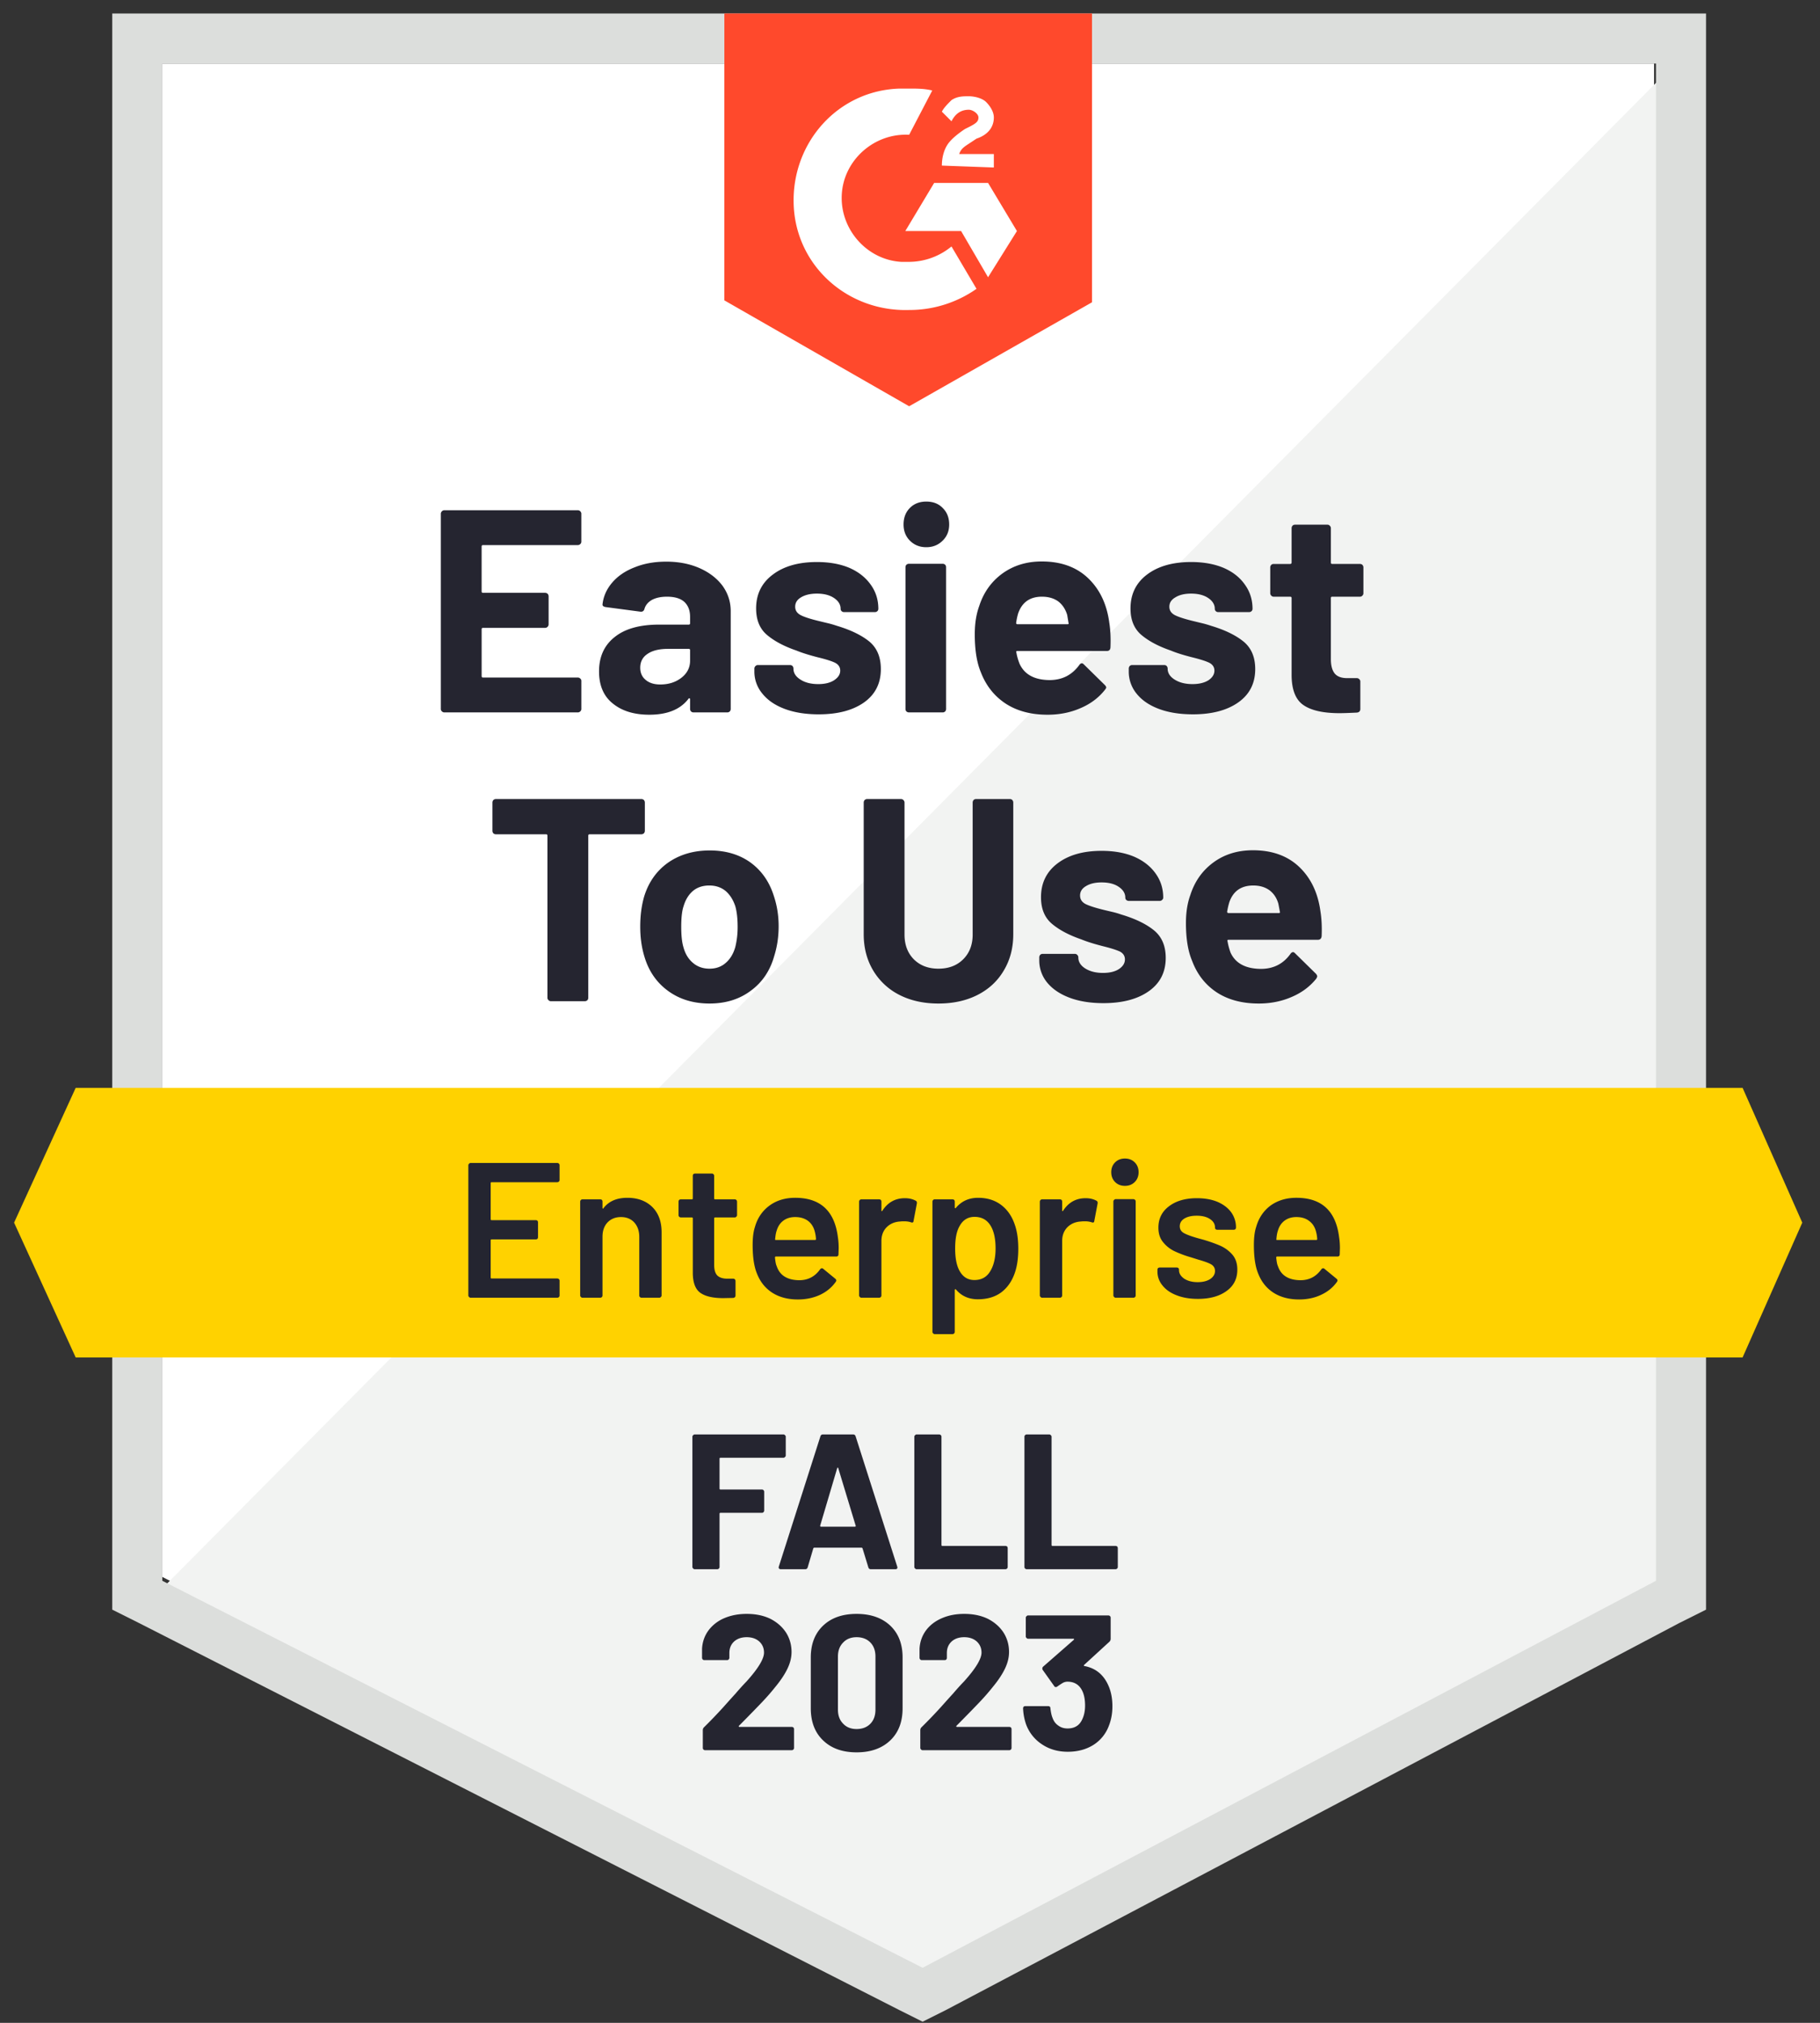
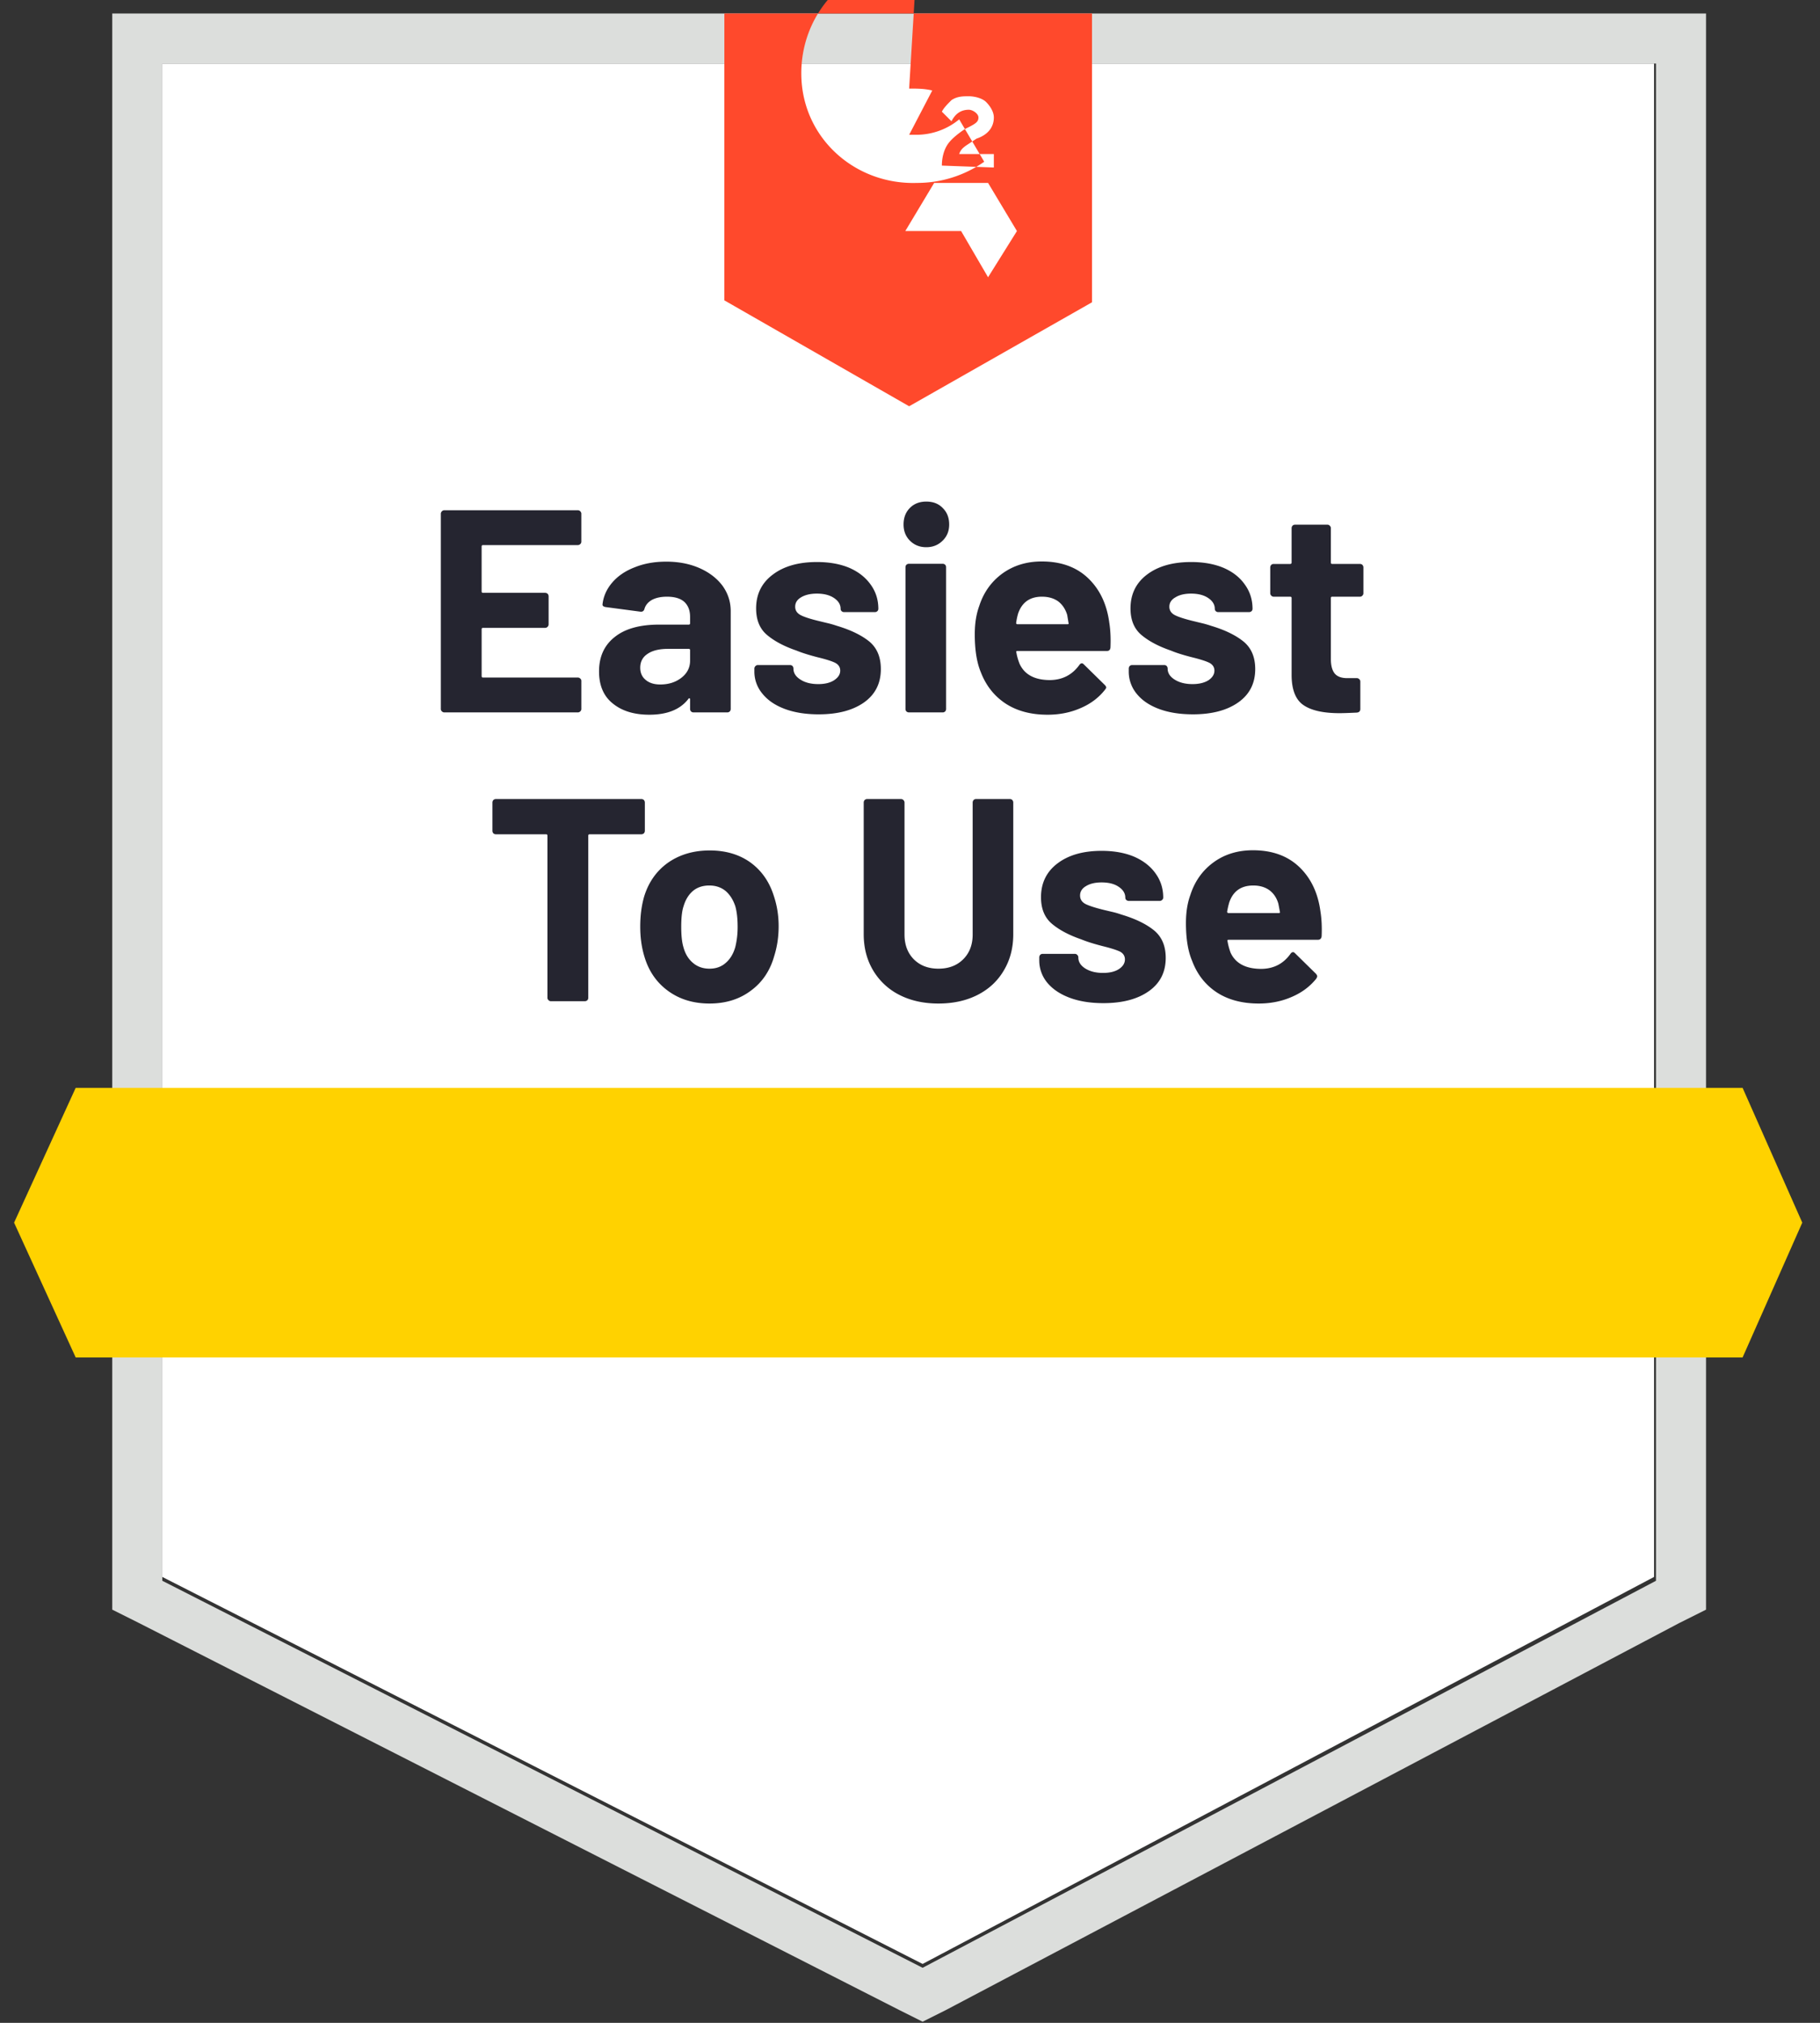
<svg xmlns="http://www.w3.org/2000/svg" width="171" height="190" fill="none">
  <rect width="100%" height="100%" fill="#333333" stroke="none" />
  <g clip-path="url(#a)">
    <path d="M15.249 148.117l71.436 36.351 68.724-36.351V5.968H15.249v142.149z" fill="#fff" />
-     <path d="M156.855 6.51L13.802 150.65l74.15 36.713 68.903-35.266V6.511z" fill="#F2F3F2" />
    <path d="M10.547 53.351v97.84l2.532 1.266 71.436 36.351 2.17 1.086 2.17-1.086 68.905-36.351 2.532-1.266V1.266H10.547V53.35zm4.702 95.128V5.968h140.34v142.511L86.685 184.83 15.25 148.479z" fill="#DCDEDC" />
-     <path d="M85.42 8.32c.723 0 1.446 0 2.17.18l-2.17 4.16c-3.256-.181-6.15 2.35-6.33 5.606-.181 3.255 2.35 6.149 5.606 6.33h.723a6.32 6.32 0 003.979-1.447l2.351 3.979a10.963 10.963 0 01-6.33 1.989c-5.787.18-10.67-4.16-10.85-9.947-.182-5.787 4.159-10.67 9.946-10.85h.904zm7.414 8.86l2.713 4.522-2.713 4.34-2.532-4.34h-5.244l2.712-4.521h5.064zm-4.34-1.627c0-.723.18-1.447.542-1.99.362-.542 1.085-1.084 1.628-1.446l.362-.18c.723-.363.904-.543.904-.905s-.543-.724-.904-.724c-.724 0-1.266.362-1.628 1.085l-.904-.904c.18-.361.542-.723.904-1.085.543-.362 1.085-.362 1.628-.362.542 0 1.266.181 1.627.543.362.362.724.904.724 1.447 0 .904-.543 1.627-1.628 1.99l-.542.36c-.543.363-.905.543-1.086 1.086h3.256v1.266l-4.883-.18zM85.419 38.16l17.181-9.766V1.265H68.058v26.947l17.361 9.947z" fill="#FF492C" />
+     <path d="M85.42 8.32c.723 0 1.446 0 2.17.18l-2.17 4.16h.723a6.32 6.32 0 003.979-1.447l2.351 3.979a10.963 10.963 0 01-6.33 1.989c-5.787.18-10.67-4.16-10.85-9.947-.182-5.787 4.159-10.67 9.946-10.85h.904zm7.414 8.86l2.713 4.522-2.713 4.34-2.532-4.34h-5.244l2.712-4.521h5.064zm-4.34-1.627c0-.723.18-1.447.542-1.99.362-.542 1.085-1.084 1.628-1.446l.362-.18c.723-.363.904-.543.904-.905s-.543-.724-.904-.724c-.724 0-1.266.362-1.628 1.085l-.904-.904c.18-.361.542-.723.904-1.085.543-.362 1.085-.362 1.628-.362.542 0 1.266.181 1.627.543.362.362.724.904.724 1.447 0 .904-.543 1.627-1.628 1.99l-.542.36c-.543.363-.905.543-1.086 1.086h3.256v1.266l-4.883-.18zM85.419 38.16l17.181-9.766V1.265H68.058v26.947l17.361 9.947z" fill="#FF492C" />
    <path d="M163.728 102.181H7.111L1.323 114.84l5.788 12.66h156.617l5.606-12.66-5.606-12.659z" fill="#FFD200" />
    <path d="M60.263 75.053a.36.36 0 01.235.09c.06.073.09.151.09.236v2.658a.36.36 0 01-.09.235.36.36 0 01-.235.09h-4.865c-.084 0-.127.049-.127.145v15.21c0 .096-.03.175-.09.235a.36.36 0 01-.235.09h-3.183a.296.296 0 01-.217-.09.292.292 0 01-.109-.235v-15.21c0-.096-.042-.144-.126-.144h-4.72a.36.36 0 01-.236-.09.36.36 0 01-.09-.236V75.38a.36.36 0 01.09-.236.36.36 0 01.236-.09h13.672zm6.402 19.206c-1.52 0-2.821-.397-3.906-1.193-1.086-.796-1.827-1.881-2.225-3.255-.253-.845-.38-1.767-.38-2.768 0-1.06.127-2.019.38-2.875.422-1.338 1.17-2.387 2.243-3.147 1.097-.76 2.399-1.14 3.906-1.14 1.495 0 2.767.374 3.816 1.122 1.049.76 1.785 1.809 2.206 3.147.302.904.453 1.85.453 2.84 0 .976-.133 1.892-.398 2.748-.386 1.41-1.122 2.514-2.207 3.31-1.073.808-2.369 1.211-3.888 1.211zm0-3.273c.603 0 1.11-.18 1.52-.543.421-.361.723-.862.903-1.5a7.82 7.82 0 00.217-1.9c0-.76-.072-1.398-.217-1.917-.204-.614-.512-1.097-.922-1.446-.422-.338-.928-.507-1.52-.507-.614 0-1.126.17-1.536.507-.41.35-.706.832-.886 1.446-.145.422-.218 1.061-.218 1.917 0 .82.067 1.453.2 1.9.168.638.47 1.139.904 1.5.422.362.94.543 1.555.543zm21.503 3.273c-1.386 0-2.61-.27-3.671-.813a6.03 6.03 0 01-2.46-2.297c-.59-.989-.886-2.122-.886-3.4v-12.37a.36.36 0 01.09-.236.36.36 0 01.236-.09h3.165c.096 0 .174.03.235.09.072.073.108.151.108.236v12.406c0 .952.29 1.724.868 2.315.591.59 1.363.886 2.315.886.965 0 1.742-.295 2.333-.886.591-.59.886-1.363.886-2.315V75.379a.36.36 0 01.09-.236c.061-.06.14-.09.236-.09h3.165c.096 0 .175.03.235.09.06.073.09.151.09.236v12.37c0 1.278-.295 2.411-.886 3.4-.579.988-1.398 1.754-2.46 2.297-1.06.542-2.29.813-3.689.813zm15.499-.036c-1.206 0-2.26-.168-3.165-.506-.904-.338-1.61-.814-2.116-1.429a3.258 3.258 0 01-.741-2.098v-.271a.36.36 0 01.09-.235c.06-.06.139-.09.235-.09h3.021c.084 0 .156.03.217.09.072.072.108.15.108.235v.018c0 .41.217.754.651 1.03.446.278 1.001.417 1.664.417.627 0 1.127-.12 1.501-.362.374-.253.561-.554.561-.904 0-.326-.157-.573-.471-.742-.337-.156-.874-.325-1.609-.506-.844-.217-1.513-.428-2.008-.633-1.157-.398-2.08-.886-2.767-1.465-.687-.579-1.03-1.41-1.03-2.496 0-1.338.518-2.399 1.555-3.182 1.037-.784 2.417-1.176 4.141-1.176 1.158 0 2.171.18 3.039.542.868.374 1.543.899 2.025 1.574.482.663.724 1.423.724 2.279a.275.275 0 01-.109.217.296.296 0 01-.217.09h-2.912a.362.362 0 01-.235-.09.296.296 0 01-.09-.217c0-.398-.205-.736-.615-1.013-.398-.277-.934-.416-1.61-.416-.602 0-1.091.114-1.465.344-.373.217-.56.512-.56.886 0 .361.181.633.542.813.374.181.995.374 1.863.58l.687.162c.254.06.519.139.796.235 1.29.386 2.303.874 3.038 1.465.748.603 1.122 1.47 1.122 2.604 0 1.339-.531 2.382-1.592 3.129-1.061.748-2.483 1.121-4.268 1.121zm20.4-8.59c.109.687.145 1.453.109 2.297-.024.229-.145.343-.362.343h-8.373c-.109 0-.145.043-.109.127.06.362.157.723.289 1.085.471 1.013 1.435 1.52 2.894 1.52 1.157-.013 2.068-.483 2.731-1.411.072-.109.157-.163.253-.163.048 0 .109.036.181.108l1.953 1.917c.084.097.127.181.127.253 0 .037-.03.109-.091.218-.603.747-1.374 1.32-2.315 1.717-.94.41-1.971.615-3.092.615-1.556 0-2.87-.35-3.943-1.049-1.073-.71-1.844-1.7-2.315-2.965-.385-.905-.578-2.086-.578-3.545 0-1 .138-1.881.416-2.64.41-1.279 1.133-2.297 2.17-3.057 1.037-.76 2.273-1.14 3.707-1.14 1.809 0 3.262.525 4.359 1.574s1.76 2.448 1.989 4.196zm-6.312-2.46c-1.145 0-1.899.53-2.26 1.592a7.69 7.69 0 00-.199.868c0 .084.048.126.145.126h4.702c.108 0 .144-.042.108-.126a32.144 32.144 0 00-.144-.76c-.157-.542-.441-.964-.85-1.266-.41-.29-.911-.434-1.502-.434zm-63.135-32.3a.292.292 0 01-.108.235.296.296 0 01-.217.09h-8.916c-.084 0-.127.049-.127.145v4.196c0 .097.042.145.127.145h5.841a.36.36 0 01.235.09c.06.073.09.151.09.235v2.623c0 .096-.03.175-.09.235a.328.328 0 01-.235.108H45.38c-.084 0-.127.043-.127.127v4.395c0 .096.042.144.127.144h8.916c.084 0 .157.03.217.09.072.061.108.133.108.218v2.64a.291.291 0 01-.108.235.296.296 0 01-.217.09H41.744a.296.296 0 01-.217-.09.292.292 0 01-.109-.235V48.251c0-.084.036-.163.109-.235.06-.06.132-.09.217-.09h12.55c.085 0 .158.03.218.09.072.072.108.15.108.235v2.622zm7.976 1.881c1.17 0 2.218.205 3.147.615.916.41 1.633.965 2.152 1.664.506.711.76 1.5.76 2.369v9.187c0 .097-.03.175-.091.235a.318.318 0 01-.235.09h-3.165a.318.318 0 01-.235-.09.318.318 0 01-.09-.235v-.886c0-.06-.019-.096-.055-.109-.036-.024-.072-.005-.108.055-.76.989-1.984 1.483-3.672 1.483-1.41 0-2.544-.344-3.4-1.031-.88-.687-1.32-1.7-1.32-3.038 0-1.387.495-2.466 1.483-3.238.965-.771 2.351-1.157 4.16-1.157h2.785c.084 0 .126-.042.126-.127v-.596c0-.603-.18-1.074-.542-1.411-.362-.326-.904-.488-1.628-.488-.554 0-1.019.096-1.392.289-.374.205-.615.488-.724.85-.048.193-.169.283-.361.271l-3.274-.434c-.217-.036-.32-.12-.307-.253.084-.76.392-1.447.922-2.062.53-.615 1.236-1.09 2.116-1.428.868-.35 1.85-.525 2.948-.525zm-.56 11.538c.783 0 1.446-.21 1.989-.633.542-.422.813-.958.813-1.61v-.976c0-.084-.042-.126-.126-.126h-1.953c-.82 0-1.46.156-1.917.47-.459.301-.688.735-.688 1.302 0 .482.17.862.507 1.14.337.289.795.433 1.374.433zm14.883 2.804c-1.218 0-2.278-.17-3.183-.507-.904-.337-1.603-.814-2.098-1.428a3.21 3.21 0 01-.76-2.098v-.272c0-.084.037-.162.11-.235.06-.06.132-.09.216-.09h3.02c.097 0 .175.03.236.09.06.073.09.151.09.235v.018c0 .41.223.754.67 1.031.433.278.988.416 1.663.416.615 0 1.11-.12 1.483-.361.386-.254.579-.555.579-.905 0-.325-.163-.572-.488-.741-.326-.157-.863-.326-1.61-.507-.844-.217-1.513-.428-2.007-.633-1.158-.397-2.08-.886-2.767-1.465-.688-.578-1.031-1.41-1.031-2.495 0-1.339.524-2.4 1.573-3.183 1.037-.784 2.417-1.176 4.142-1.176 1.157 0 2.17.181 3.038.543.856.374 1.525.898 2.007 1.573.482.663.724 1.423.724 2.279 0 .084-.03.157-.09.217a.318.318 0 01-.236.09h-2.894a.318.318 0 01-.235-.09.296.296 0 01-.09-.217c0-.398-.205-.736-.615-1.013-.41-.277-.946-.416-1.61-.416-.602 0-1.097.115-1.483.344-.373.217-.56.512-.56.886 0 .362.187.633.56.814.362.18.983.374 1.863.579.193.048.416.102.67.162.253.06.524.139.813.236 1.29.385 2.303.874 3.039 1.464.735.603 1.103 1.471 1.103 2.605 0 1.338-.525 2.38-1.574 3.128-1.06.748-2.483 1.122-4.268 1.122zm10.11-15.698c-.615 0-1.127-.205-1.537-.615-.398-.398-.597-.904-.597-1.52 0-.638.199-1.157.597-1.555.397-.398.91-.596 1.537-.596.639 0 1.151.198 1.537.596.41.398.615.917.615 1.556 0 .615-.205 1.121-.615 1.519-.41.41-.922.615-1.537.615zM85.4 66.915a.36.36 0 01-.235-.09.318.318 0 01-.09-.236V53.28c0-.097.03-.175.09-.236a.36.36 0 01.235-.09h3.165c.096 0 .175.03.235.09s.09.14.09.236v13.31c0 .097-.03.175-.09.235a.318.318 0 01-.235.09h-3.165zm18.827-8.41c.108.687.144 1.453.108 2.297-.012.23-.126.344-.343.344h-8.392c-.108 0-.144.042-.108.126.06.362.162.724.307 1.085.47 1.013 1.423 1.52 2.858 1.52 1.157-.013 2.073-.483 2.749-1.411.072-.109.156-.163.253-.163.048 0 .108.036.181.109l1.953 1.917c.096.096.144.18.144.253 0 .036-.042.108-.126.217-.591.747-1.357 1.32-2.297 1.718-.94.41-1.971.615-3.093.615-1.555 0-2.869-.35-3.942-1.05-1.073-.71-1.85-1.7-2.333-2.965-.374-.904-.56-2.086-.56-3.545 0-1 .138-1.88.415-2.64.41-1.278 1.134-2.297 2.17-3.057 1.05-.76 2.285-1.139 3.708-1.139 1.808 0 3.261.525 4.358 1.573 1.098 1.05 1.761 2.448 1.99 4.196zm-6.33-2.46c-1.133 0-1.88.531-2.243 1.592a6.03 6.03 0 00-.18.868c0 .085.042.127.126.127h4.702c.097 0 .127-.042.091-.127a39.39 39.39 0 00-.127-.76c-.169-.542-.452-.964-.85-1.265-.41-.29-.916-.434-1.519-.434zm14.179 11.05c-1.218 0-2.279-.168-3.183-.506-.905-.337-1.604-.814-2.098-1.428a3.26 3.26 0 01-.742-2.098v-.272c0-.084.031-.162.091-.235.06-.06.138-.09.235-.09h3.002c.096 0 .175.03.235.09.06.073.091.151.091.235v.018c0 .41.223.754.669 1.031.446.278 1 .416 1.664.416.614 0 1.115-.12 1.501-.361.373-.254.56-.555.56-.905 0-.325-.163-.572-.488-.741-.326-.157-.856-.326-1.592-.507-.856-.217-1.525-.428-2.007-.633-1.157-.397-2.08-.886-2.767-1.465-.687-.578-1.031-1.41-1.031-2.495 0-1.339.519-2.4 1.555-3.183 1.037-.784 2.418-1.176 4.142-1.176 1.157 0 2.17.181 3.038.543.868.374 1.537.898 2.008 1.573.482.663.723 1.423.723 2.279 0 .084-.03.157-.09.217a.32.32 0 01-.235.09h-2.894a.316.316 0 01-.235-.09.298.298 0 01-.091-.217c0-.398-.205-.736-.614-1.013-.41-.277-.947-.416-1.61-.416-.603 0-1.091.115-1.465.344-.386.217-.579.512-.579.886 0 .362.187.633.561.814.374.18.995.374 1.863.579.193.048.416.102.669.162.253.06.524.139.814.236 1.29.385 2.303.874 3.038 1.464.748.603 1.121 1.471 1.121 2.605 0 1.338-.53 2.38-1.591 3.128-1.061.748-2.484 1.122-4.268 1.122zM128.1 55.72c0 .084-.03.157-.09.217a.293.293 0 01-.235.109h-2.605c-.084 0-.126.042-.126.126v5.751c0 .591.12 1.037.361 1.339.242.289.633.434 1.176.434h.904c.085 0 .157.03.217.09a.29.29 0 01.109.235v2.568c0 .205-.109.32-.326.344-.759.036-1.302.054-1.627.054-1.508 0-2.629-.247-3.364-.741-.748-.495-1.128-1.43-1.14-2.804v-7.27c0-.084-.048-.126-.144-.126h-1.538a.293.293 0 01-.235-.109.297.297 0 01-.09-.217v-2.423c0-.085.03-.163.09-.235a.32.32 0 01.235-.09h1.538c.096 0 .144-.05.144-.145v-3.22c0-.084.031-.162.091-.235.06-.06.138-.09.235-.09h3.038c.085 0 .157.03.217.09.073.073.109.15.109.235v3.22c0 .096.042.144.126.144h2.605a.32.32 0 01.235.09c.06.073.09.151.09.236v2.423z" fill="#252530" />
-     <path d="M52.577 110.826c0 .06-.018.108-.054.144a.227.227 0 01-.163.073h-6.167c-.06 0-.09.03-.09.09v3.382c0 .06.03.09.09.09h4.141a.26.26 0 01.163.055.262.262 0 01.054.162v1.375c0 .06-.018.114-.054.163a.265.265 0 01-.163.054h-4.141c-.06 0-.09.03-.09.09v3.491c0 .06.03.09.09.09h6.167c.06 0 .114.024.163.072a.198.198 0 01.054.145v1.375c0 .06-.018.108-.054.144a.223.223 0 01-.163.073H44.22a.17.17 0 01-.144-.073.17.17 0 01-.073-.144v-12.226c0-.06.025-.108.073-.145a.172.172 0 01.144-.072h8.139c.06 0 .114.024.163.072a.198.198 0 01.054.145v1.375zm6.366 1.681c.976 0 1.76.29 2.35.869.58.578.869 1.368.869 2.369v5.932a.17.17 0 01-.072.144.17.17 0 01-.145.073H60.28a.223.223 0 01-.163-.073.194.194 0 01-.054-.144v-5.498c0-.555-.157-1.007-.47-1.357-.314-.337-.73-.506-1.248-.506-.519 0-.94.169-1.266.506-.314.338-.47.784-.47 1.339v5.516c0 .06-.018.108-.054.144a.223.223 0 01-.163.073h-1.664a.17.17 0 01-.145-.073.17.17 0 01-.072-.144v-8.808c0-.06.024-.114.072-.163a.196.196 0 01.145-.054h1.664c.06 0 .114.018.163.054a.268.268 0 01.054.163v.579c0 .036.012.06.036.072.024.012.042 0 .054-.036.494-.651 1.242-.977 2.243-.977zm10.308 1.628c0 .06-.024.109-.072.145a.172.172 0 01-.145.072H67.19c-.06 0-.09.03-.09.091v4.358c0 .458.096.79.29.995.204.205.524.307.958.307h.543c.06 0 .108.018.144.054a.227.227 0 01.072.163v1.357c0 .132-.072.211-.216.235l-.94.018c-.953 0-1.665-.163-2.135-.488-.47-.326-.711-.941-.723-1.845v-5.154c0-.061-.03-.091-.09-.091H63.97a.225.225 0 01-.162-.072.196.196 0 01-.055-.145v-1.266c0-.06.018-.114.055-.163a.265.265 0 01.162-.054h1.031c.06 0 .09-.03.09-.09v-2.116c0-.061.019-.115.055-.163a.265.265 0 01.163-.054h1.573c.06 0 .109.018.145.054a.224.224 0 01.072.163v2.116c0 .06.03.09.09.09h1.845c.06 0 .109.018.145.054a.227.227 0 01.072.163v1.266zm9.477 2.098c.048.301.072.639.072 1.013l-.018.56c0 .145-.072.217-.217.217h-5.66c-.06 0-.091.031-.091.091.036.398.09.669.163.814.29.868.994 1.308 2.116 1.32.82 0 1.47-.338 1.953-1.013.048-.072.108-.108.18-.108.049 0 .091.018.127.054l1.122.922c.108.085.126.181.054.29-.374.53-.868.94-1.483 1.229-.627.29-1.32.434-2.08.434-.94 0-1.742-.211-2.405-.633-.651-.422-1.128-1.012-1.429-1.772-.277-.651-.416-1.555-.416-2.713 0-.699.072-1.266.217-1.7.241-.844.7-1.513 1.375-2.007.663-.482 1.464-.724 2.405-.724 2.375 0 3.713 1.242 4.015 3.726zm-4.015-1.917c-.446 0-.82.115-1.121.344-.29.217-.495.524-.615.922-.073.205-.12.47-.145.796-.024.06 0 .09.072.09h3.672c.06 0 .09-.03.09-.09a3.416 3.416 0 00-.108-.688c-.109-.434-.32-.771-.633-1.012-.326-.241-.73-.362-1.212-.362zm10.308-1.772c.386 0 .724.078 1.013.235.097.048.133.138.109.271l-.308 1.628c-.012.144-.096.187-.253.126-.18-.06-.392-.09-.633-.09-.157 0-.277.006-.362.018-.506.024-.928.199-1.266.524-.337.338-.506.772-.506 1.303v5.118c0 .06-.018.108-.054.144a.223.223 0 01-.163.073h-1.664a.17.17 0 01-.144-.073.17.17 0 01-.073-.144v-8.808c0-.06.024-.114.073-.163a.196.196 0 01.144-.054h1.664c.06 0 .115.018.163.054a.268.268 0 01.054.163v.814c0 .048.006.072.018.072.024.012.048 0 .072-.036.507-.784 1.212-1.175 2.116-1.175zm10.327 2.495c.217.615.326 1.369.326 2.261 0 .856-.103 1.592-.308 2.206-.265.796-.687 1.417-1.266 1.863-.59.446-1.332.669-2.224.669-.856 0-1.544-.307-2.062-.922-.024-.024-.048-.03-.072-.018-.025.012-.037.036-.037.072v3.925c0 .06-.018.108-.054.144a.223.223 0 01-.163.073h-1.663a.17.17 0 01-.145-.073.17.17 0 01-.072-.144v-12.226c0-.06.024-.114.072-.163a.196.196 0 01.145-.054h1.663c.06 0 .115.018.163.054a.267.267 0 01.055.163v.543c0 .036.011.06.036.072.024.012.048 0 .072-.036.53-.627 1.224-.941 2.08-.941.856 0 1.58.224 2.17.67.59.446 1.019 1.067 1.284 1.862zm-2.351 4.431c.362-.554.543-1.29.543-2.206 0-.88-.145-1.574-.434-2.08-.338-.591-.85-.886-1.538-.886-.627 0-1.097.289-1.41.868-.278.47-.416 1.169-.416 2.098 0 .952.15 1.676.452 2.17.313.531.765.796 1.356.796.64 0 1.121-.253 1.447-.76zm9.006-6.926c.386 0 .724.078 1.013.235.097.048.133.138.109.271l-.308 1.628c-.012.144-.096.187-.253.126a2.014 2.014 0 00-.633-.09c-.157 0-.277.006-.362.018-.506.024-.928.199-1.266.524-.337.338-.506.772-.506 1.303v5.118c0 .06-.018.108-.054.144a.223.223 0 01-.163.073h-1.664a.17.17 0 01-.145-.073.17.17 0 01-.072-.144v-8.808c0-.06.024-.114.072-.163a.196.196 0 01.145-.054h1.664c.06 0 .115.018.163.054a.267.267 0 01.054.163v.814c0 .048.006.072.018.072.024.012.048 0 .072-.036.507-.784 1.212-1.175 2.116-1.175zm3.69-1.158c-.374 0-.682-.12-.923-.361-.241-.242-.361-.549-.361-.923s.12-.681.361-.922.549-.362.923-.362c.373 0 .681.121.922.362s.362.548.362.922-.121.681-.362.923c-.241.241-.549.361-.922.361zm-.868 10.508a.17.17 0 01-.145-.073.171.171 0 01-.072-.144v-8.826c0-.06.024-.108.072-.145a.172.172 0 01.145-.072h1.663c.061 0 .115.024.163.072a.199.199 0 01.054.145v8.826c0 .06-.018.108-.054.144a.222.222 0 01-.163.073h-1.663zm7.722.108c-.76 0-1.429-.114-2.008-.343-.566-.217-1.006-.525-1.32-.923a2.014 2.014 0 01-.47-1.302v-.163c0-.06.018-.114.054-.162a.263.263 0 01.163-.055h1.592c.06 0 .114.018.162.055a.258.258 0 01.055.162v.036c0 .302.162.567.488.796.337.217.759.326 1.266.326.482 0 .874-.097 1.175-.29.302-.205.453-.458.453-.759 0-.277-.127-.488-.38-.633-.241-.133-.639-.277-1.194-.434l-.687-.217a10.17 10.17 0 01-1.555-.579 3.055 3.055 0 01-1.067-.85c-.29-.35-.435-.802-.435-1.356 0-.844.332-1.513.995-2.008.663-.506 1.537-.759 2.623-.759.735 0 1.38.114 1.935.343.554.241.982.567 1.284.977a2.4 2.4 0 01.452 1.429c0 .06-.018.114-.054.162a.263.263 0 01-.163.055h-1.537a.259.259 0 01-.163-.055.263.263 0 01-.054-.162c0-.314-.151-.573-.453-.778-.313-.217-.735-.326-1.266-.326-.47 0-.85.085-1.139.254-.301.18-.452.428-.452.741 0 .289.139.506.416.651.289.157.765.326 1.429.507l.397.108c.64.193 1.176.386 1.61.579.434.205.802.482 1.103.832.302.361.452.826.452 1.392 0 .856-.337 1.525-1.012 2.008-.676.494-1.574.741-2.695.741zm13.274-5.769c.049.301.073.639.073 1.013l-.018.56c0 .145-.073.217-.217.217h-5.661c-.06 0-.09.031-.09.091.036.398.09.669.162.814.29.868.995 1.308 2.116 1.32.82 0 1.471-.338 1.953-1.013.049-.072.109-.108.181-.108.049 0 .091.018.127.054l1.121.922c.109.085.127.181.054.29-.373.53-.874.94-1.501 1.229-.614.29-1.302.434-2.061.434-.941 0-1.742-.211-2.406-.633-.651-.422-1.127-1.012-1.428-1.772-.278-.651-.416-1.555-.416-2.713 0-.699.072-1.266.217-1.7.241-.844.693-1.513 1.356-2.007.675-.482 1.483-.724 2.424-.724 2.375 0 3.713 1.242 4.014 3.726zm-4.014-1.917c-.447 0-.82.115-1.122.344-.289.217-.494.524-.615.922-.072.205-.12.47-.144.796-.024.06 0 .09.072.09h3.671c.061 0 .091-.03.091-.09a3.417 3.417 0 00-.109-.688c-.108-.434-.325-.771-.651-1.012-.313-.241-.711-.362-1.193-.362z" fill="#242530" />
-     <path d="M73.827 136.705a.171.171 0 01-.073.145.172.172 0 01-.144.072h-5.914c-.06 0-.09.031-.09.091v2.803c0 .06.03.09.09.09h3.888c.06 0 .109.019.145.055a.223.223 0 01.072.162v1.755c0 .06-.024.114-.072.163a.196.196 0 01-.145.054h-3.888c-.06 0-.09.03-.09.09v4.992c0 .06-.019.108-.055.144a.223.223 0 01-.163.073h-2.116a.17.17 0 01-.144-.073.17.17 0 01-.073-.144v-12.226c0-.06.024-.108.073-.145a.172.172 0 01.144-.072h8.338c.06 0 .108.024.144.072a.174.174 0 01.073.145v1.754zm7.993 10.689c-.12 0-.199-.061-.235-.181l-.542-1.772c-.025-.049-.055-.073-.09-.073h-4.45c-.036 0-.066.024-.09.073l-.525 1.772c-.036.12-.114.181-.235.181h-2.297c-.072 0-.126-.024-.162-.073-.037-.036-.043-.096-.018-.18l3.906-12.226c.036-.121.115-.181.235-.181h2.84c.12 0 .198.06.235.181l3.906 12.226a.2.2 0 01.018.09c0 .108-.066.163-.199.163H81.82zm-4.756-4.106c-.012.073.012.109.072.109h3.183c.073 0 .097-.036.073-.109l-1.628-5.371c-.012-.048-.03-.072-.054-.072-.024.012-.042.036-.055.072l-1.591 5.371zm9.06 4.106a.17.17 0 01-.144-.073.17.17 0 01-.073-.144v-12.226c0-.06.025-.108.073-.145a.172.172 0 01.145-.072h2.115c.06 0 .115.024.163.072a.198.198 0 01.054.145v10.164c0 .06.03.09.091.09h5.914a.26.26 0 01.163.055.263.263 0 01.054.162v1.755c0 .06-.018.108-.054.144a.223.223 0 01-.163.073h-8.337zm10.345 0a.223.223 0 01-.162-.073.194.194 0 01-.055-.144v-12.226c0-.06.018-.108.055-.145a.225.225 0 01.162-.072h2.116c.06 0 .109.024.145.072a.174.174 0 01.072.145v10.164c0 .06.03.09.09.09h5.914c.061 0 .115.018.163.055a.264.264 0 01.055.162v1.755c0 .06-.019.108-.055.144a.222.222 0 01-.163.073h-8.337zm-27.037 14.703c-.024.024-.03.048-.018.072.012.024.036.036.072.036h4.901a.26.26 0 01.163.055.262.262 0 01.054.162v1.755c0 .06-.018.108-.054.144a.223.223 0 01-.163.073H66.25a.223.223 0 01-.163-.073.194.194 0 01-.054-.144v-1.664c0-.109.036-.199.109-.271a46.146 46.146 0 001.808-1.881c.615-.688 1-1.116 1.157-1.284.338-.398.682-.778 1.031-1.14 1.097-1.217 1.646-2.122 1.646-2.712 0-.422-.15-.772-.452-1.049-.302-.266-.693-.398-1.176-.398-.482 0-.874.132-1.175.398-.302.277-.452.639-.452 1.085v.452c0 .06-.024.114-.073.163a.196.196 0 01-.144.054h-2.134a.196.196 0 01-.145-.054.227.227 0 01-.072-.163v-.85c.036-.651.24-1.23.615-1.736a3.61 3.61 0 011.483-1.14c.626-.265 1.326-.398 2.097-.398.856 0 1.604.157 2.243.471.627.325 1.115.759 1.465 1.302.338.542.506 1.145.506 1.808 0 .507-.126 1.025-.38 1.556-.253.53-.633 1.103-1.139 1.718-.374.47-.778.934-1.212 1.392-.434.458-1.079 1.122-1.935 1.99l-.271.271zm11.05 2.496c-1.326 0-2.375-.374-3.147-1.122-.771-.735-1.157-1.742-1.157-3.02v-4.774c0-1.254.386-2.249 1.157-2.984.772-.736 1.82-1.104 3.147-1.104 1.326 0 2.381.368 3.165 1.104.771.735 1.157 1.73 1.157 2.984v4.774c0 1.278-.386 2.285-1.157 3.02-.784.748-1.839 1.122-3.165 1.122zm0-2.189c.543 0 .977-.168 1.302-.506.314-.326.47-.766.47-1.32v-4.974c0-.554-.156-.994-.47-1.32-.325-.337-.76-.506-1.302-.506-.53 0-.953.169-1.266.506-.325.326-.488.766-.488 1.32v4.974c0 .554.163.994.488 1.32.314.338.736.506 1.266.506zm9.386-.307c-.024.024-.03.048-.018.072.012.024.036.036.072.036h4.901a.26.26 0 01.163.055.263.263 0 01.054.162v1.755c0 .06-.018.108-.054.144a.223.223 0 01-.163.073h-8.138a.17.17 0 01-.145-.073.17.17 0 01-.072-.144v-1.664c0-.109.036-.199.109-.271a46.146 46.146 0 001.808-1.881c.615-.688 1-1.116 1.158-1.284.337-.398.68-.778 1.03-1.14 1.098-1.217 1.646-2.122 1.646-2.712 0-.422-.15-.772-.452-1.049-.301-.266-.693-.398-1.175-.398-.483 0-.874.132-1.176.398-.301.277-.452.639-.452 1.085v.452c0 .06-.018.114-.054.163a.266.266 0 01-.163.054h-2.134a.196.196 0 01-.145-.054.227.227 0 01-.072-.163v-.85c.036-.651.241-1.23.615-1.736.374-.495.874-.874 1.5-1.14.616-.265 1.309-.398 2.08-.398.857 0 1.604.157 2.243.471.627.325 1.115.759 1.465 1.302.338.542.506 1.145.506 1.808 0 .507-.126 1.025-.38 1.556-.253.53-.632 1.103-1.139 1.718-.374.47-.777.934-1.211 1.392-.434.458-1.08 1.122-1.936 1.99l-.27.271zm14.287-3.744c.242.555.362 1.194.362 1.917 0 .651-.108 1.254-.325 1.809a3.593 3.593 0 01-1.447 1.808c-.687.434-1.495.651-2.424.651-.916 0-1.718-.229-2.405-.687a3.806 3.806 0 01-1.501-1.863 5.142 5.142 0 01-.29-1.519c0-.144.073-.217.218-.217h2.134c.144 0 .217.073.217.217.048.398.114.693.199.886.108.314.289.555.542.724.241.181.53.271.868.271.675 0 1.14-.295 1.393-.886.169-.362.253-.784.253-1.266 0-.567-.09-1.031-.271-1.393-.278-.566-.742-.85-1.393-.85a.937.937 0 00-.416.109c-.144.084-.32.199-.524.344a.241.241 0 01-.145.054c-.072 0-.127-.036-.163-.109l-1.067-1.501a.221.221 0 01-.036-.126c0-.073.024-.133.073-.181l2.875-2.514c.024-.024.036-.048.036-.072-.012-.025-.036-.037-.072-.037h-4.25a.172.172 0 01-.145-.072.171.171 0 01-.072-.145v-1.754c0-.06.024-.108.072-.145a.172.172 0 01.145-.072h7.541c.061 0 .115.024.163.072a.199.199 0 01.054.145v1.99a.382.382 0 01-.126.271l-2.369 2.17c-.025.024-.031.048-.018.072 0 .024.024.037.072.037 1.049.204 1.796.825 2.242 1.862z" fill="#252530" />
  </g>
  <defs>
    <clipPath id="a">
      <path fill="#fff" transform="translate(.6)" d="M0 0H170V189.894H0z" />
    </clipPath>
  </defs>
</svg>